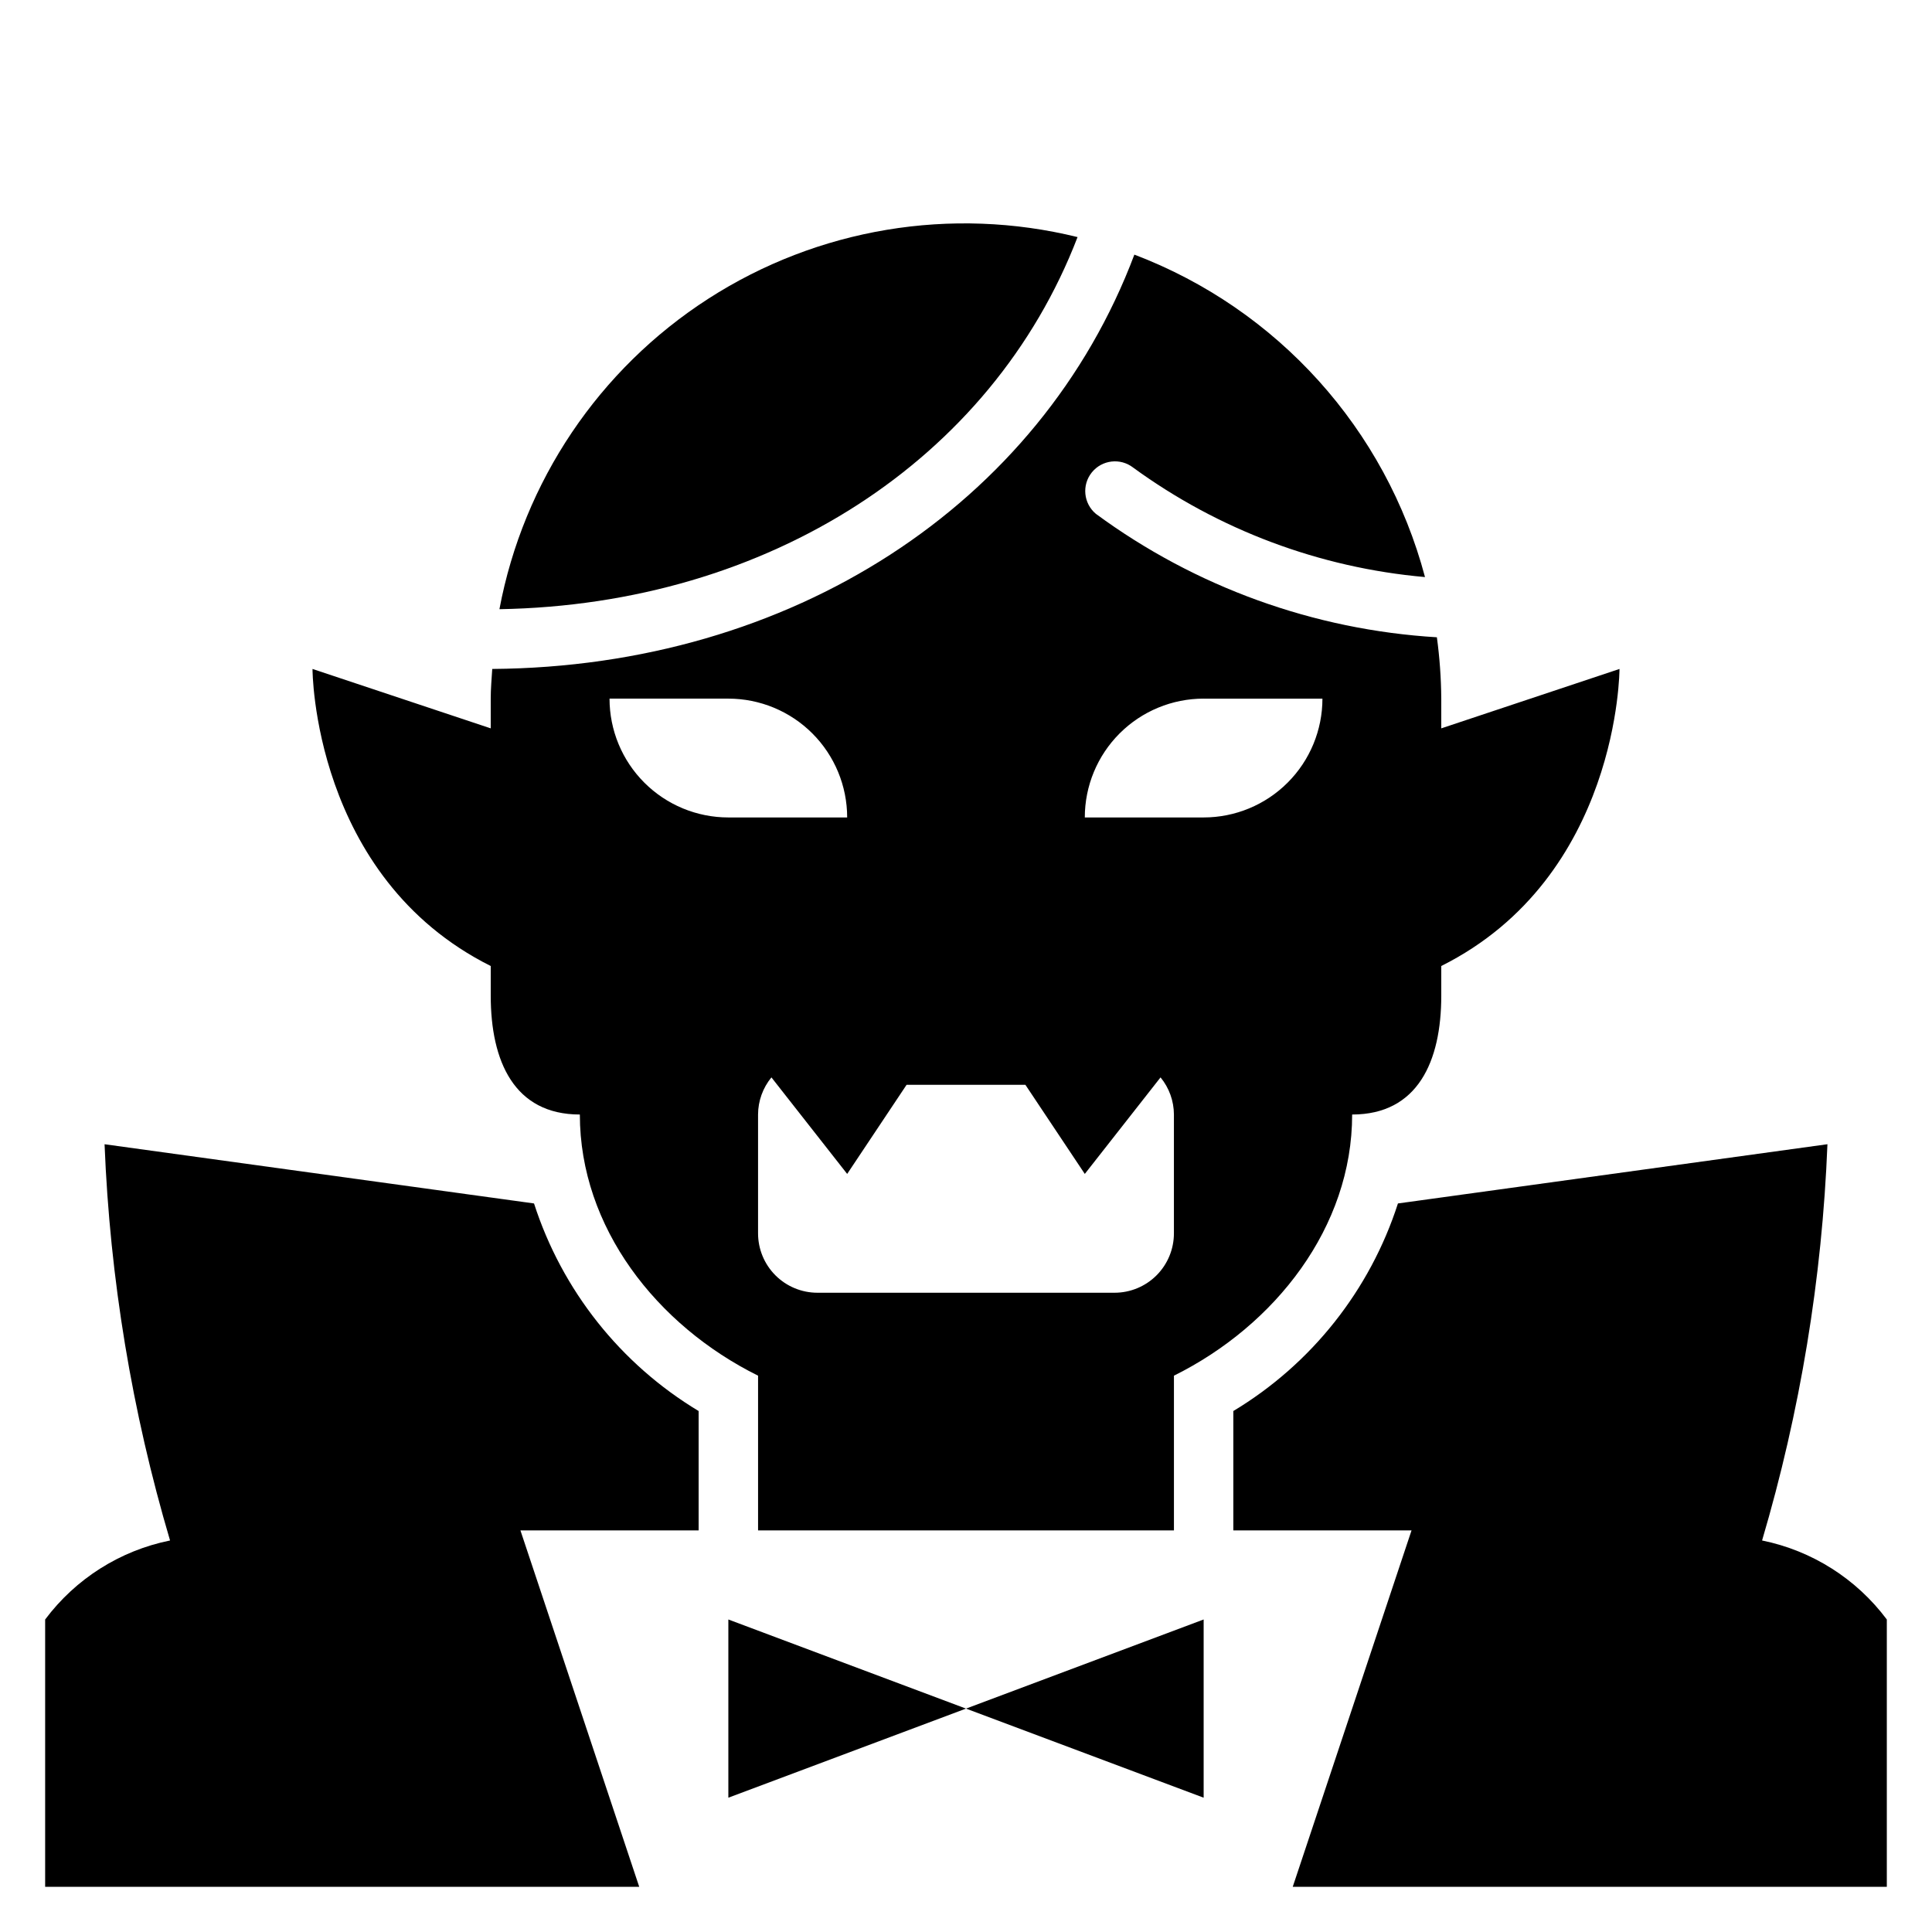
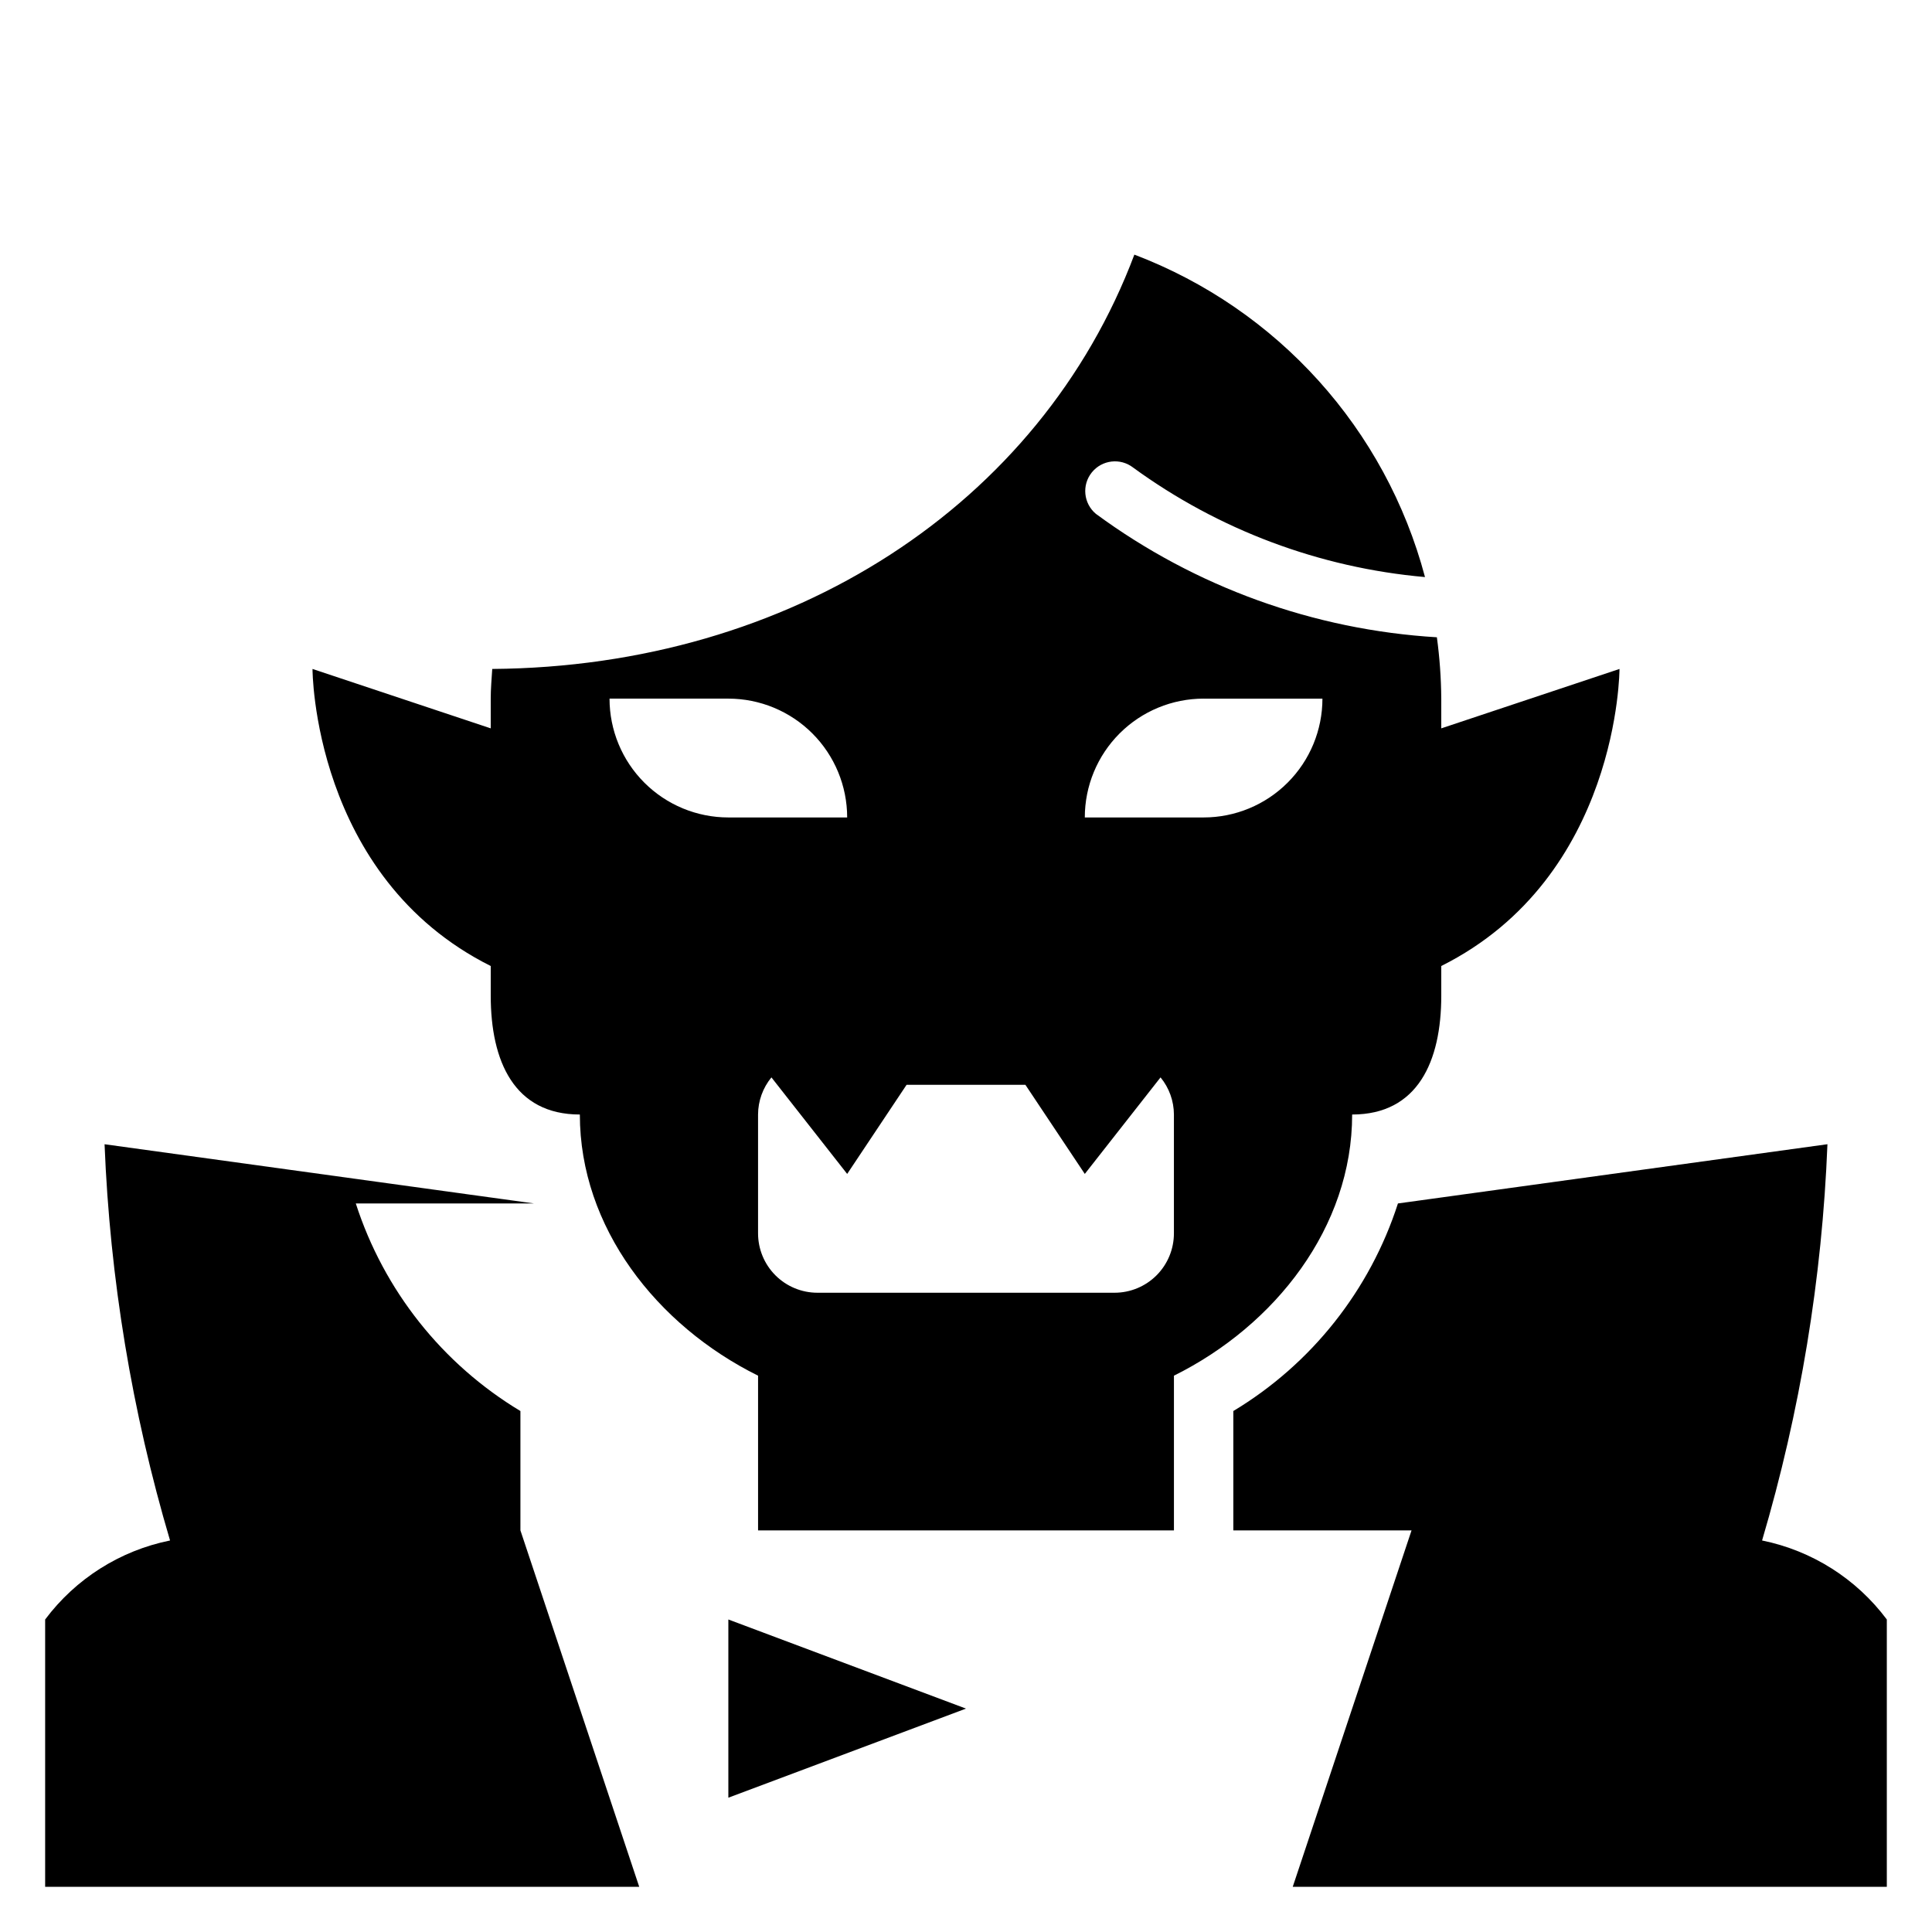
<svg xmlns="http://www.w3.org/2000/svg" fill="#000000" width="800px" height="800px" version="1.1" viewBox="144 144 512 512">
  <g>
-     <path d="m285.52 462.93-113.81-15.695c1.418 35.586 7.25 70.863 17.355 105.01-13.23 2.672-25.016 10.129-33.102 20.941v70.848h157.44l-31.488-94.465h47.23v-31.629c-20.711-12.461-36.207-32.004-43.625-55.012z" />
+     <path d="m285.52 462.93-113.81-15.695c1.418 35.586 7.25 70.863 17.355 105.01-13.23 2.672-25.016 10.129-33.102 20.941v70.848h157.44l-31.488-94.465v-31.629c-20.711-12.461-36.207-32.004-43.625-55.012z" />
    <path d="m610.97 552.24c10.094-34.152 15.914-69.426 17.32-105.01l-113.82 15.695c-7.418 23.008-22.914 42.551-43.625 55.012v31.629h47.23l-31.488 94.465h157.44v-70.848c-8.074-10.805-19.844-18.258-33.062-20.941z" />
    <path d="m337.02 620.41 62.977-23.613-62.977-23.617z" />
-     <path d="m462.98 620.41v-47.23l-62.977 23.617z" />
-     <path d="m429.56 206.83c-33.469-8.234-68.852-2.328-97.832 16.324-28.98 18.656-49.008 48.414-55.375 82.289 71.281-1.215 130.49-39.512 153.21-98.613z" />
    <path d="m274.05 400v7.871c0 17.391 6.227 31.488 23.617 31.488 0 29.914 20.371 55.891 47.23 69.211v40.996h110.21v-40.996c26.859-13.328 47.23-39.359 47.23-69.211 17.391 0 23.617-14.098 23.617-31.488v-7.871c47.23-23.617 47.23-78.719 47.23-78.719l-47.23 15.742v-7.875c-0.039-5.438-0.43-10.871-1.164-16.262-32.645-1.969-64.027-13.328-90.371-32.715-3.289-2.758-3.766-7.641-1.07-10.98s7.57-3.902 10.957-1.27c22.664 16.52 49.402 26.547 77.336 29.008-10.418-39.223-39.086-71.027-77.02-85.449-24.977 66.32-90.961 109.21-170.17 109.8-0.164 2.621-0.402 5.227-0.402 7.871v7.871l-47.23-15.742c-0.004 0-0.004 55.105 47.23 78.723zm181.05 70.848c0 4.176-1.656 8.18-4.609 11.133-2.953 2.953-6.957 4.609-11.133 4.609h-78.723c-4.176 0-8.18-1.656-11.133-4.609-2.949-2.953-4.609-6.957-4.609-11.133v-31.488c0.012-3.59 1.266-7.066 3.543-9.84l20.074 25.582 15.742-23.617h31.488l15.742 23.617 20.074-25.586v0.004c2.281 2.773 3.531 6.25 3.543 9.84zm7.871-141.7h31.488v-0.004c0 8.352-3.316 16.363-9.223 22.266-5.902 5.906-13.914 9.223-22.262 9.223h-31.488c0-8.348 3.316-16.359 9.223-22.266 5.902-5.902 13.914-9.223 22.266-9.223zm-125.95-0.004c8.352 0 16.359 3.32 22.266 9.223 5.902 5.906 9.223 13.918 9.223 22.266h-31.488c-8.352 0-16.363-3.316-22.266-9.223-5.906-5.902-9.223-13.914-9.223-22.266z" />
  </g>
</svg>